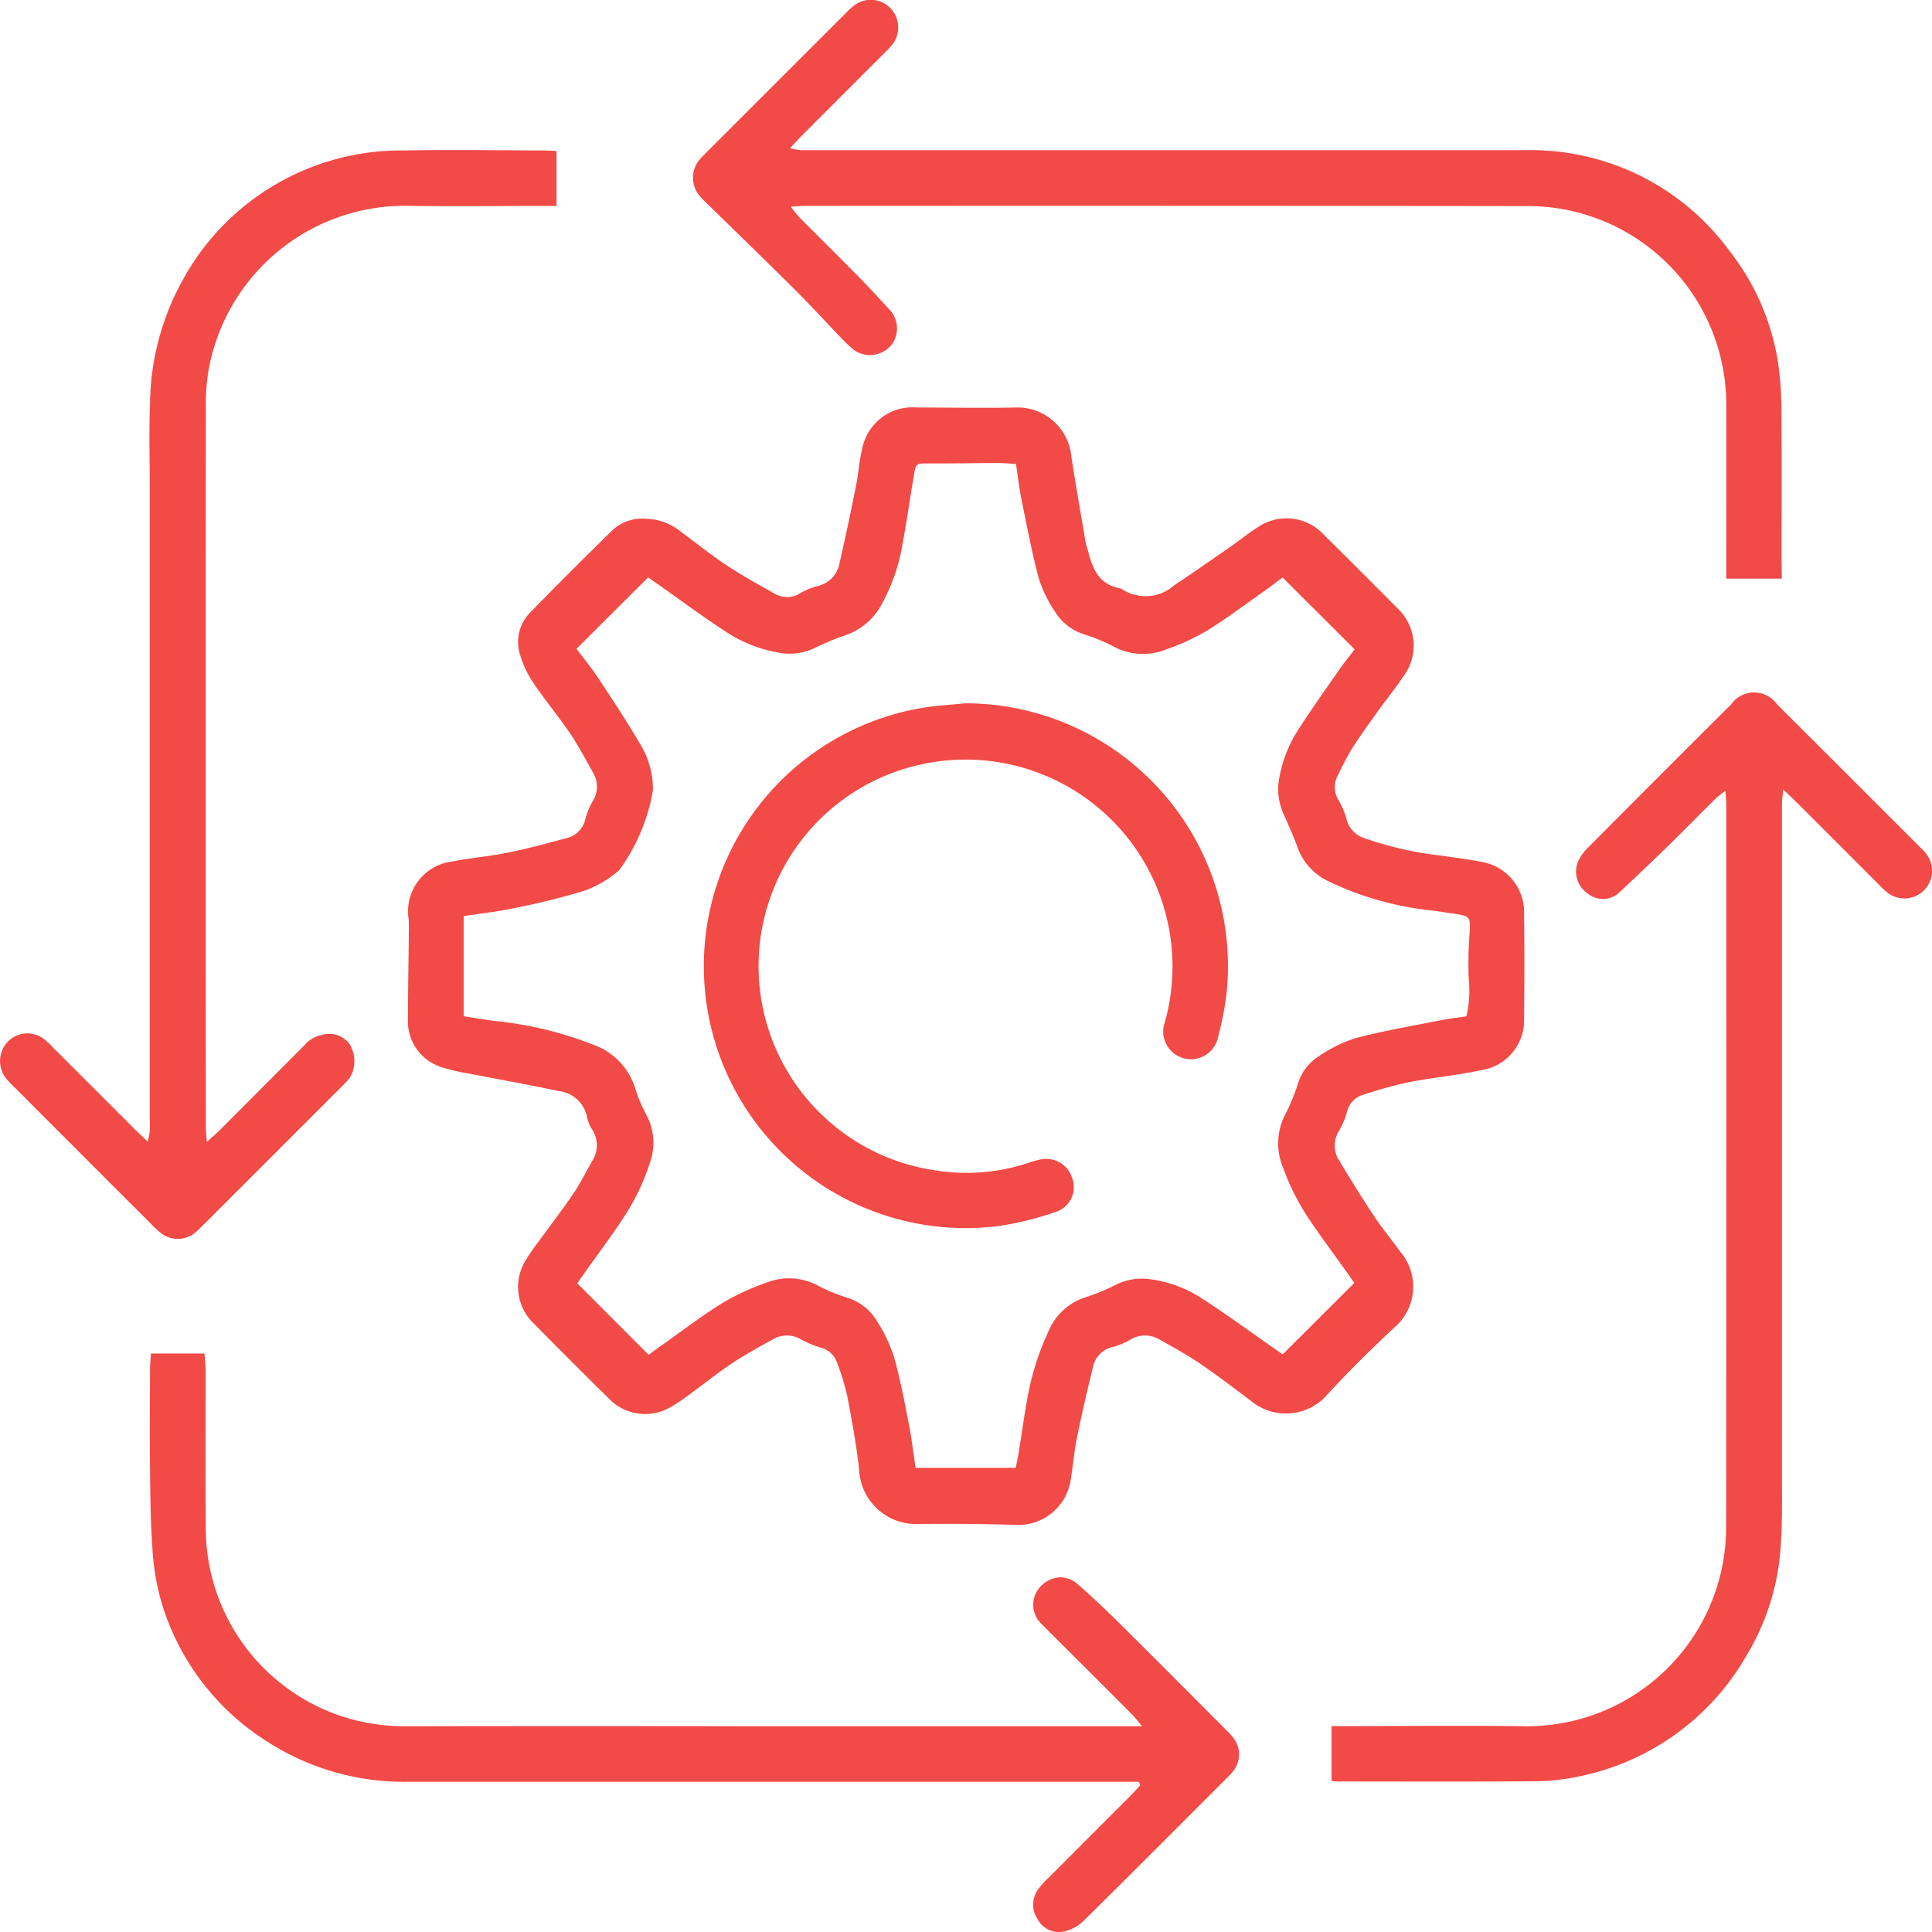
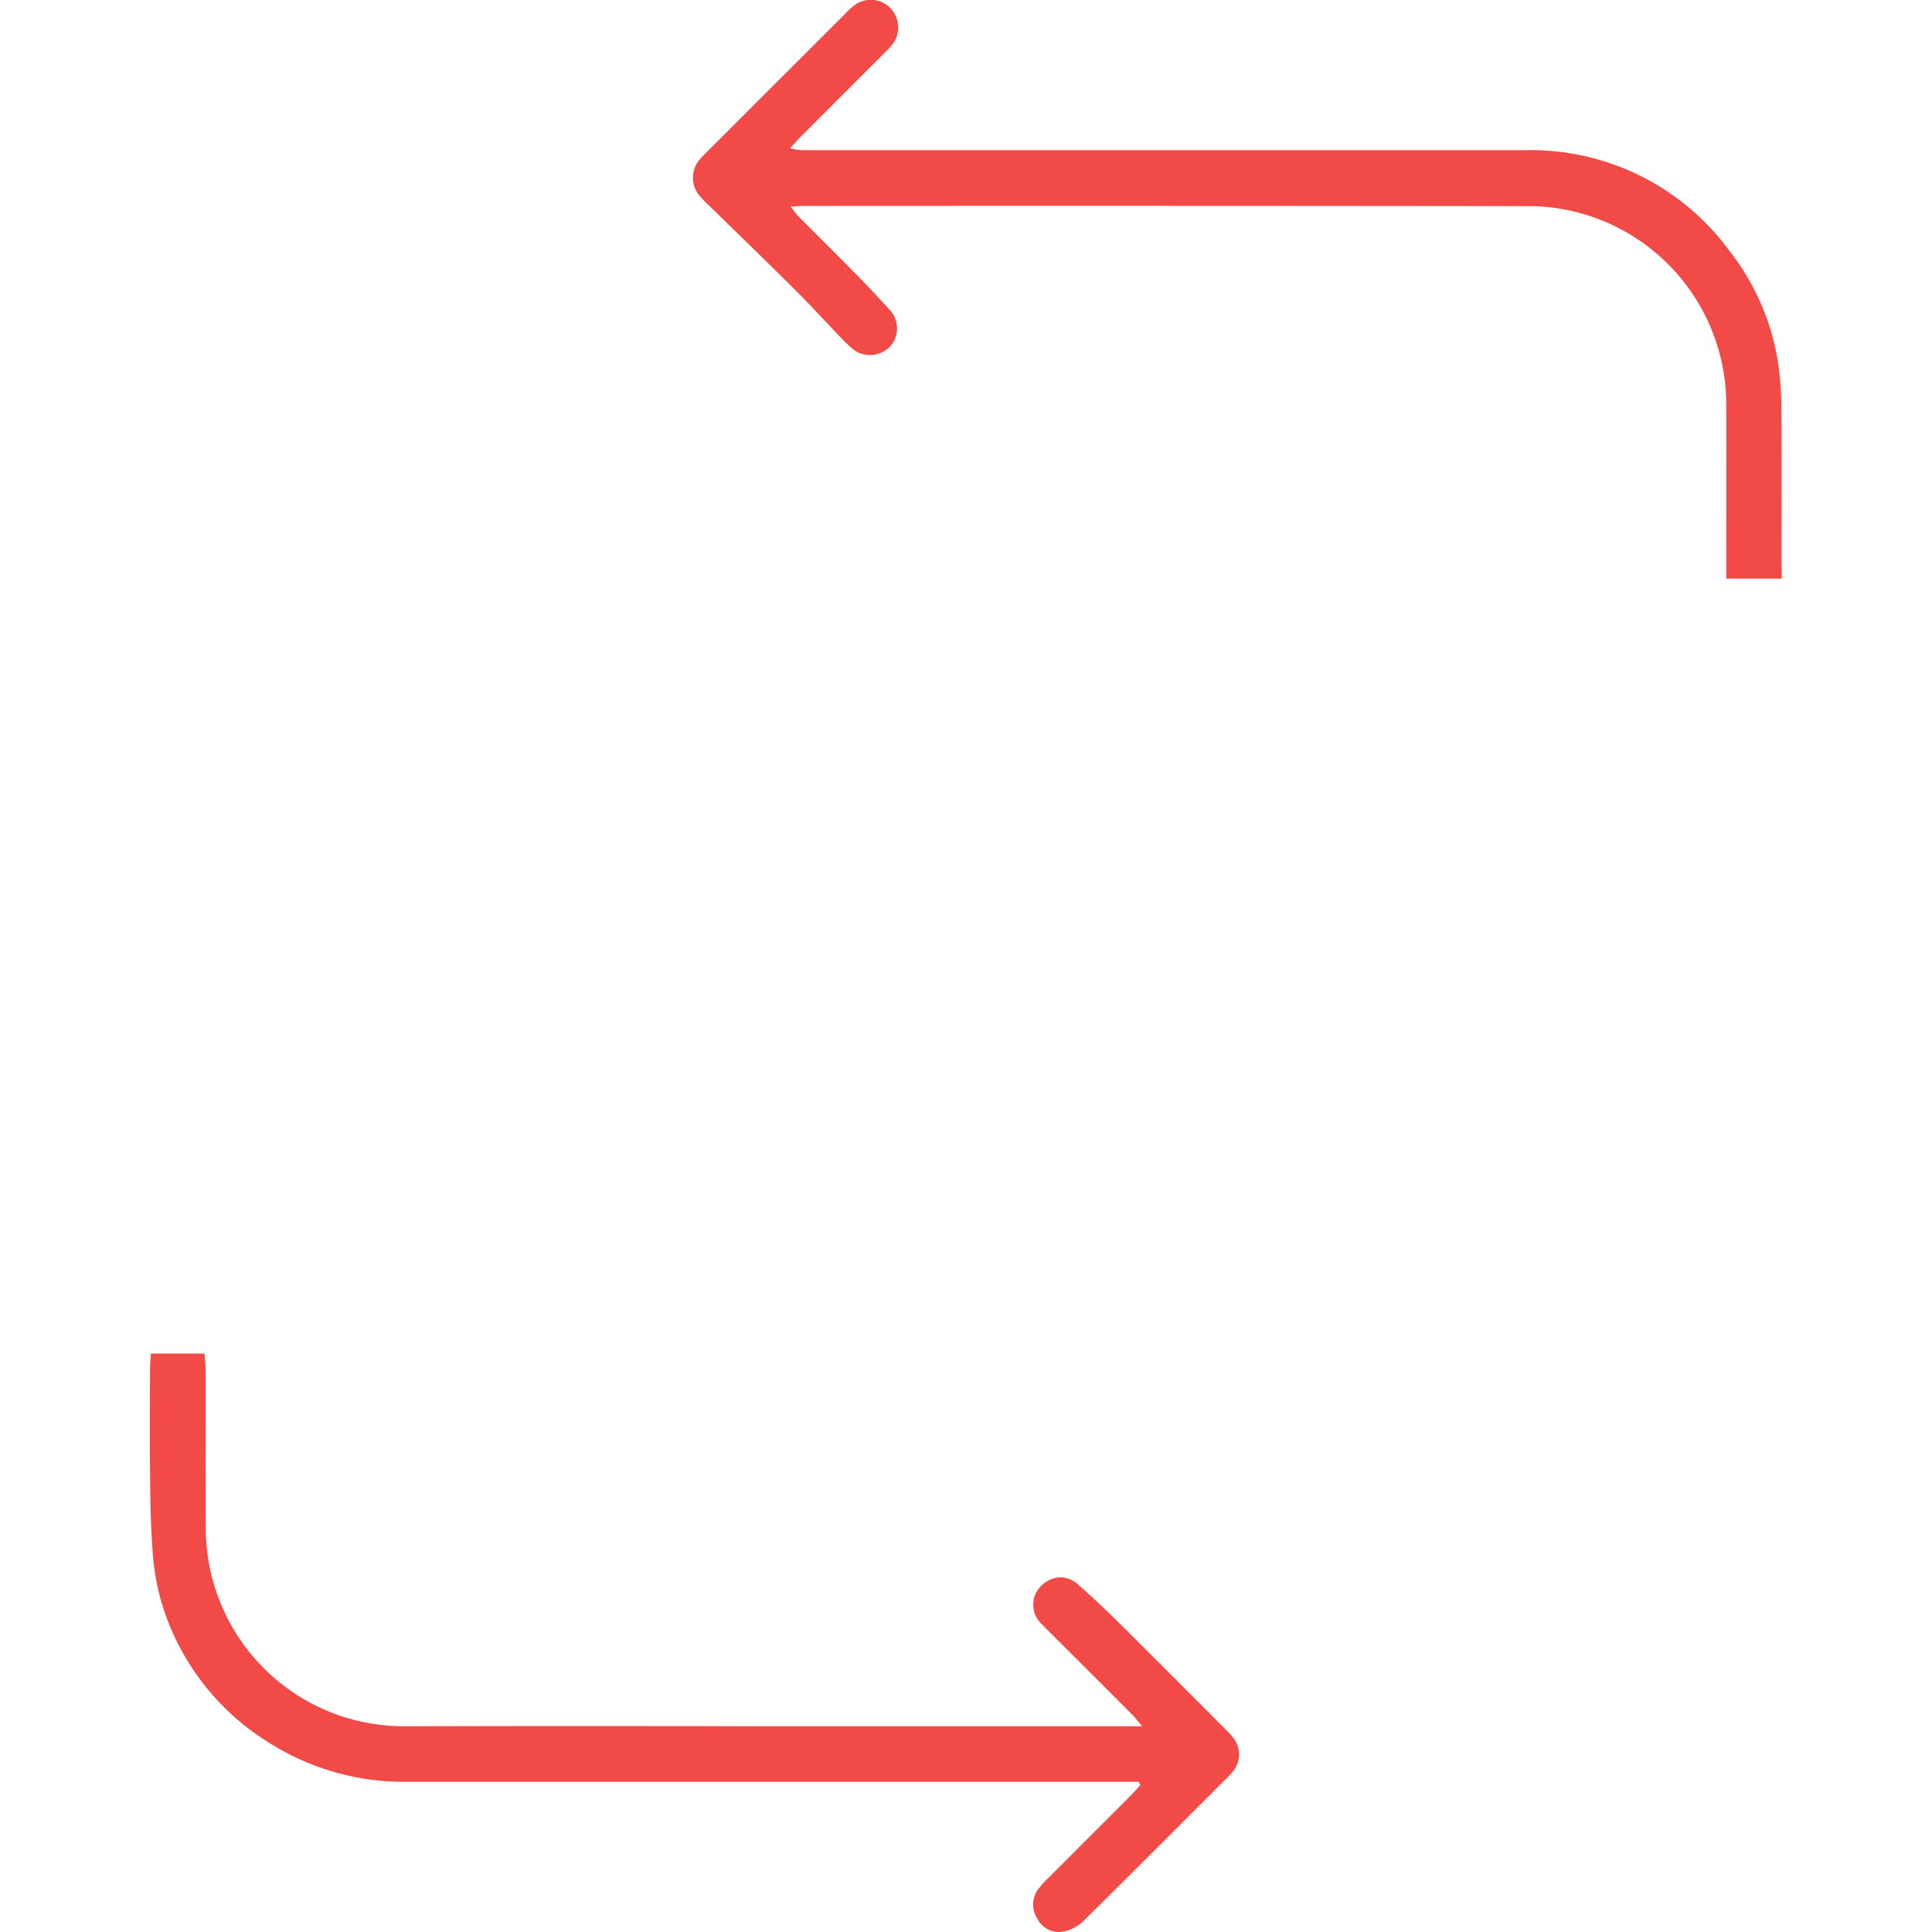
<svg xmlns="http://www.w3.org/2000/svg" width="63.649" height="63.65" viewBox="0 0 63.649 63.65">
  <defs>
    <style>.a{fill:#f24a46;}</style>
  </defs>
  <g transform="translate(-4.955 -4.955)">
-     <path class="a" d="M20.871,16.658a1.839,1.839,0,0,1,1.093.406c.51.373,1,.772,1.526,1.12s1.051.635,1.586.937a.8.8,0,0,0,.83-.005,2.46,2.46,0,0,1,.582-.242.941.941,0,0,0,.73-.759c.194-.851.373-1.7.545-2.56.08-.394.1-.805.2-1.195a1.685,1.685,0,0,1,1.8-1.37c1.086,0,2.171.023,3.255,0a1.781,1.781,0,0,1,1.838,1.634c.145.926.306,1.848.463,2.772.022.127.067.251.1.376.144.58.389,1.068,1.056,1.178a.094.094,0,0,1,.043.02,1.411,1.411,0,0,0,1.709-.112c.647-.429,1.283-.876,1.922-1.318.279-.194.54-.414.829-.593a1.674,1.674,0,0,1,2.211.252q1.193,1.178,2.371,2.369a1.689,1.689,0,0,1,.226,2.289c-.259.393-.56.755-.832,1.138-.292.408-.587.814-.857,1.237a9.523,9.523,0,0,0-.453.857.809.809,0,0,0,.008.83,2.681,2.681,0,0,1,.279.67.874.874,0,0,0,.587.593,11.489,11.489,0,0,0,2.5.568c.431.067.866.114,1.293.2a1.683,1.683,0,0,1,1.459,1.735c.013,1.148.01,2.3,0,3.447a1.661,1.661,0,0,1-1.439,1.693c-.789.172-1.6.242-2.393.4a14.152,14.152,0,0,0-1.447.4.767.767,0,0,0-.553.56,2.473,2.473,0,0,1-.261.625.906.906,0,0,0,.013,1.008c.364.61.739,1.215,1.133,1.806.279.418.6.809.894,1.211a1.765,1.765,0,0,1-.207,2.451c-.77.717-1.521,1.457-2.232,2.232a1.8,1.8,0,0,1-2.491.211c-.555-.419-1.108-.842-1.684-1.235-.426-.289-.882-.54-1.333-.792a.928.928,0,0,0-.969-.005,2.349,2.349,0,0,1-.58.244.835.835,0,0,0-.65.65q-.288,1.15-.528,2.314c-.092.443-.13.9-.2,1.343a1.751,1.751,0,0,1-1.855,1.554c-1.066-.038-2.134-.038-3.2-.03a1.874,1.874,0,0,1-1.925-1.786c-.089-.82-.241-1.634-.394-2.443a8.153,8.153,0,0,0-.326-1.066.767.767,0,0,0-.538-.513,3.359,3.359,0,0,1-.67-.279.9.9,0,0,0-.924.01c-.453.249-.909.5-1.337.785-.5.334-.966.709-1.45,1.061a5.042,5.042,0,0,1-.566.376,1.656,1.656,0,0,1-2.05-.287q-1.231-1.211-2.44-2.44A1.663,1.663,0,0,1,16.9,41.05a6.031,6.031,0,0,1,.386-.558c.379-.525.777-1.036,1.141-1.572.236-.346.428-.724.633-1.09a.953.953,0,0,0,.005-1.054,1.185,1.185,0,0,1-.164-.4,1.07,1.07,0,0,0-.934-.866c-.979-.207-1.967-.383-2.949-.575a6.527,6.527,0,0,1-.846-.192A1.589,1.589,0,0,1,13,33.1c0-.986.02-1.97.03-2.956,0-.1,0-.194-.007-.291a1.655,1.655,0,0,1,1.444-1.908c.62-.119,1.252-.172,1.868-.3.633-.127,1.258-.3,1.88-.465a.819.819,0,0,0,.623-.615,2.57,2.57,0,0,1,.259-.627.884.884,0,0,0-.005-.924c-.242-.439-.48-.882-.76-1.3-.383-.561-.82-1.086-1.2-1.649a3.4,3.4,0,0,1-.448-.956,1.389,1.389,0,0,1,.368-1.392c.871-.894,1.755-1.773,2.644-2.647A1.445,1.445,0,0,1,20.871,16.658Zm23.317,4.3-2.375-2.368c-.167.124-.384.292-.608.45-.622.438-1.232.9-1.878,1.3a7.555,7.555,0,0,1-1.362.625,2.049,2.049,0,0,1-1.738-.11,5.862,5.862,0,0,0-.941-.388,1.746,1.746,0,0,1-.976-.759,4.241,4.241,0,0,1-.528-1.086c-.227-.857-.393-1.731-.57-2.6-.077-.378-.12-.762-.182-1.17-.214-.013-.389-.033-.563-.033-.759,0-1.517.018-2.276.013-.448,0-.456-.018-.528.413-.125.734-.226,1.472-.363,2.2a6.213,6.213,0,0,1-.687,2.014,2.124,2.124,0,0,1-1.225,1.041,9.057,9.057,0,0,0-1.029.431,1.887,1.887,0,0,1-1.041.152,4.558,4.558,0,0,1-1.925-.76c-.705-.458-1.38-.963-2.069-1.447l-.411-.289-2.361,2.353c.231.309.508.647.747,1.009.471.715.942,1.43,1.375,2.171A2.862,2.862,0,0,1,21.07,25.6a6.22,6.22,0,0,1-1.113,2.634,3.649,3.649,0,0,1-1.113.665,23.5,23.5,0,0,1-2.348.585c-.55.117-1.11.177-1.661.261v3.3c.356.055.672.107.989.152a12.2,12.2,0,0,1,3.24.77,2.238,2.238,0,0,1,1.415,1.427,4.767,4.767,0,0,0,.374.9,1.935,1.935,0,0,1,.125,1.554,7.445,7.445,0,0,1-.693,1.542c-.438.715-.956,1.384-1.44,2.072l-.269.381L20.928,44.2c.114-.084.267-.2.424-.309.662-.466,1.305-.963,1.992-1.389a7.926,7.926,0,0,1,1.489-.69,2.021,2.021,0,0,1,1.693.117,5.712,5.712,0,0,0,.941.388,1.736,1.736,0,0,1,.976.76,5.028,5.028,0,0,1,.563,1.175c.209.729.348,1.479.493,2.222.094.473.149.952.224,1.449h3.3c.033-.175.067-.331.094-.488.13-.782.222-1.574.4-2.343a9.077,9.077,0,0,1,.593-1.688,1.973,1.973,0,0,1,1.272-1.12,7.118,7.118,0,0,0,.983-.414,1.907,1.907,0,0,1,1.039-.167,4.057,4.057,0,0,1,1.8.672c.762.49,1.492,1.028,2.236,1.546.155.107.311.216.378.262l2.359-2.353c-.057-.082-.149-.212-.242-.343-.476-.673-.981-1.33-1.422-2.027a7.957,7.957,0,0,1-.688-1.439,2.058,2.058,0,0,1,.1-1.785,6.693,6.693,0,0,0,.4-.988,1.612,1.612,0,0,1,.663-.872,4.564,4.564,0,0,1,1.2-.6c.9-.241,1.828-.4,2.745-.582.314-.063.632-.1.937-.147a3.884,3.884,0,0,0,.072-1.287,13.347,13.347,0,0,1,.04-1.549c.018-.413-.018-.466-.431-.531-.241-.038-.481-.069-.72-.109a10.343,10.343,0,0,1-3.564-1,1.975,1.975,0,0,1-.947-1.054c-.14-.379-.3-.752-.468-1.12a1.978,1.978,0,0,1-.142-1.232,4.31,4.31,0,0,1,.625-1.569c.456-.707.946-1.392,1.425-2.084C43.916,21.308,44.075,21.106,44.189,20.954Z" transform="translate(5.396 5.39)" />
-     <path class="a" d="M31.206,54.467V52.659h.555c1.958,0,3.919-.022,5.877.005a6.56,6.56,0,0,0,6.423-5.183,6.637,6.637,0,0,0,.145-1.349q.013-11.9.005-23.8c0-.139-.015-.279-.028-.49-.145.117-.247.185-.333.271-.541.535-1.073,1.079-1.618,1.611-.5.486-1,.963-1.511,1.437a.786.786,0,0,1-1.058.08.87.87,0,0,1-.351-1.021,1.405,1.405,0,0,1,.319-.476Q41.994,21.364,44.37,19a.927.927,0,0,1,1.516,0q2.356,2.346,4.706,4.7a1.981,1.981,0,0,1,.2.214.91.91,0,0,1-1.29,1.27,3.822,3.822,0,0,1-.316-.3q-1.338-1.341-2.679-2.68c-.114-.112-.232-.221-.419-.4-.02.209-.042.341-.042.473,0,1.31,0,2.622,0,3.934q0,9.156,0,18.314c0,.839.015,1.683-.067,2.517a7.887,7.887,0,0,1-1.091,3.274,8.241,8.241,0,0,1-5.578,4.01,6.978,6.978,0,0,1-1.444.15c-2.105.017-4.211.008-6.316.007C31.45,54.491,31.355,54.479,31.206,54.467Z" transform="translate(17.615 9.162)" />
    <path class="a" d="M54.488,24.018h-1.83v-.555c0-1.716.005-3.432,0-5.148a6.538,6.538,0,0,0-5.083-6.407,6.313,6.313,0,0,0-1.394-.162q-11.946-.015-23.894-.007c-.127,0-.252.013-.446.023a3.581,3.581,0,0,0,.251.323c.617.622,1.24,1.235,1.853,1.858.4.4.782.817,1.165,1.233a.9.9,0,0,1,.077,1.1.915.915,0,0,1-1.25.221,4.222,4.222,0,0,1-.393-.361c-.526-.548-1.039-1.11-1.577-1.646-.939-.936-1.893-1.856-2.841-2.784a3.527,3.527,0,0,1-.271-.277.924.924,0,0,1,0-1.238c.074-.087.157-.165.236-.246q2.268-2.266,4.535-4.532a2.44,2.44,0,0,1,.323-.294.9.9,0,0,1,1.191.124.919.919,0,0,1,.06,1.161,2.831,2.831,0,0,1-.3.321q-1.356,1.356-2.712,2.714c-.112.112-.219.232-.374.4a2.51,2.51,0,0,0,.361.063c.825,0,1.651,0,2.476,0q10.708,0,21.417,0a8.113,8.113,0,0,1,6.7,3.324,7.935,7.935,0,0,1,1.592,3.651,10.444,10.444,0,0,1,.114,1.444c.013,1.7.005,3.4.005,5.1Z" transform="translate(9.168)" />
-     <path class="a" d="M40.487,45.748h-.576q-11.756,0-23.509,0a8.294,8.294,0,0,1-4.56-1.283,8.183,8.183,0,0,1-3.566-4.686,8.017,8.017,0,0,1-.281-1.718c-.062-.854-.07-1.711-.079-2.568-.012-1.1-.005-2.2,0-3.3,0-.174.017-.348.028-.553H9.71c.013.194.037.379.037.565,0,1.733-.01,3.466.005,5.2a6.536,6.536,0,0,0,4.386,6.154,6.628,6.628,0,0,0,2.241.359q5.707-.01,11.415,0H40.6c-.147-.172-.219-.271-.3-.356q-1.4-1.406-2.811-2.807l-.169-.174a.885.885,0,0,1-.252-.976.954.954,0,0,1,.874-.595.939.939,0,0,1,.588.276c.475.414.929.851,1.377,1.293,1.158,1.15,2.308,2.306,3.461,3.461a2.341,2.341,0,0,1,.257.289.88.88,0,0,1-.007,1.043,1.393,1.393,0,0,1-.159.184c-1.6,1.6-3.2,3.21-4.814,4.8a1.316,1.316,0,0,1-.625.324.791.791,0,0,1-.864-.408.856.856,0,0,1,.032-1,2.984,2.984,0,0,1,.326-.358q1.356-1.359,2.712-2.714c.11-.11.212-.231.317-.344Z" transform="translate(1.982 17.907)" />
-     <path class="a" d="M23.289,7.945v1.81h-.541c-1.472,0-2.946.022-4.418-.005a6.569,6.569,0,0,0-6.515,5.484,7.091,7.091,0,0,0-.08,1.161q-.008,11.826,0,23.65c0,.154.018.306.032.545.184-.165.3-.264.414-.373L14.989,37.4a1,1,0,0,1,.57-.333.829.829,0,0,1,.9.282,1.077,1.077,0,0,1,.012,1.143,2.7,2.7,0,0,1-.232.247q-2.316,2.319-4.635,4.635a2.313,2.313,0,0,1-.251.229.9.9,0,0,1-1.084,0,3.309,3.309,0,0,1-.356-.329q-2.233-2.231-4.463-4.465a3.348,3.348,0,0,1-.3-.316A.928.928,0,0,1,5.2,37.3a.9.9,0,0,1,1.232-.077,3.041,3.041,0,0,1,.281.269q1.374,1.371,2.747,2.745c.1.1.209.2.361.341a3.192,3.192,0,0,0,.069-.348c.01-.16,0-.323,0-.485V19.107c0-.939-.03-1.878.008-2.814a8.552,8.552,0,0,1,1.068-4.082,8.2,8.2,0,0,1,7.3-4.284c1.5-.027,3.009-.005,4.515,0C22.945,7.923,23.1,7.936,23.289,7.945Z" transform="translate(0 1.985)" />
-     <path class="a" d="M27.452,18.821a8.66,8.66,0,0,1,8.609,9.5,9.9,9.9,0,0,1-.281,1.476.913.913,0,1,1-1.756-.476,6.816,6.816,0,0,0-8.074-8.477,6.8,6.8,0,0,0,.513,13.365,6.5,6.5,0,0,0,3.025-.234,3.4,3.4,0,0,1,.418-.122.9.9,0,0,1,1.068.622.855.855,0,0,1-.54,1.1,10.324,10.324,0,0,1-1.878.466,8.629,8.629,0,0,1-2.5-17.073C26.516,18.893,26.985,18.869,27.452,18.821Z" transform="translate(9.308 9.304)" />
+     <path class="a" d="M40.487,45.748h-.576q-11.756,0-23.509,0a8.294,8.294,0,0,1-4.56-1.283,8.183,8.183,0,0,1-3.566-4.686,8.017,8.017,0,0,1-.281-1.718c-.062-.854-.07-1.711-.079-2.568-.012-1.1-.005-2.2,0-3.3,0-.174.017-.348.028-.553H9.71c.013.194.037.379.037.565,0,1.733-.01,3.466.005,5.2a6.536,6.536,0,0,0,4.386,6.154,6.628,6.628,0,0,0,2.241.359q5.707-.01,11.415,0H40.6c-.147-.172-.219-.271-.3-.356q-1.4-1.406-2.811-2.807l-.169-.174a.885.885,0,0,1-.252-.976.954.954,0,0,1,.874-.595.939.939,0,0,1,.588.276c.475.414.929.851,1.377,1.293,1.158,1.15,2.308,2.306,3.461,3.461a2.341,2.341,0,0,1,.257.289.88.88,0,0,1-.007,1.043,1.393,1.393,0,0,1-.159.184c-1.6,1.6-3.2,3.21-4.814,4.8a1.316,1.316,0,0,1-.625.324.791.791,0,0,1-.864-.408.856.856,0,0,1,.032-1,2.984,2.984,0,0,1,.326-.358q1.356-1.359,2.712-2.714c.11-.11.212-.231.317-.344" transform="translate(1.982 17.907)" />
  </g>
</svg>